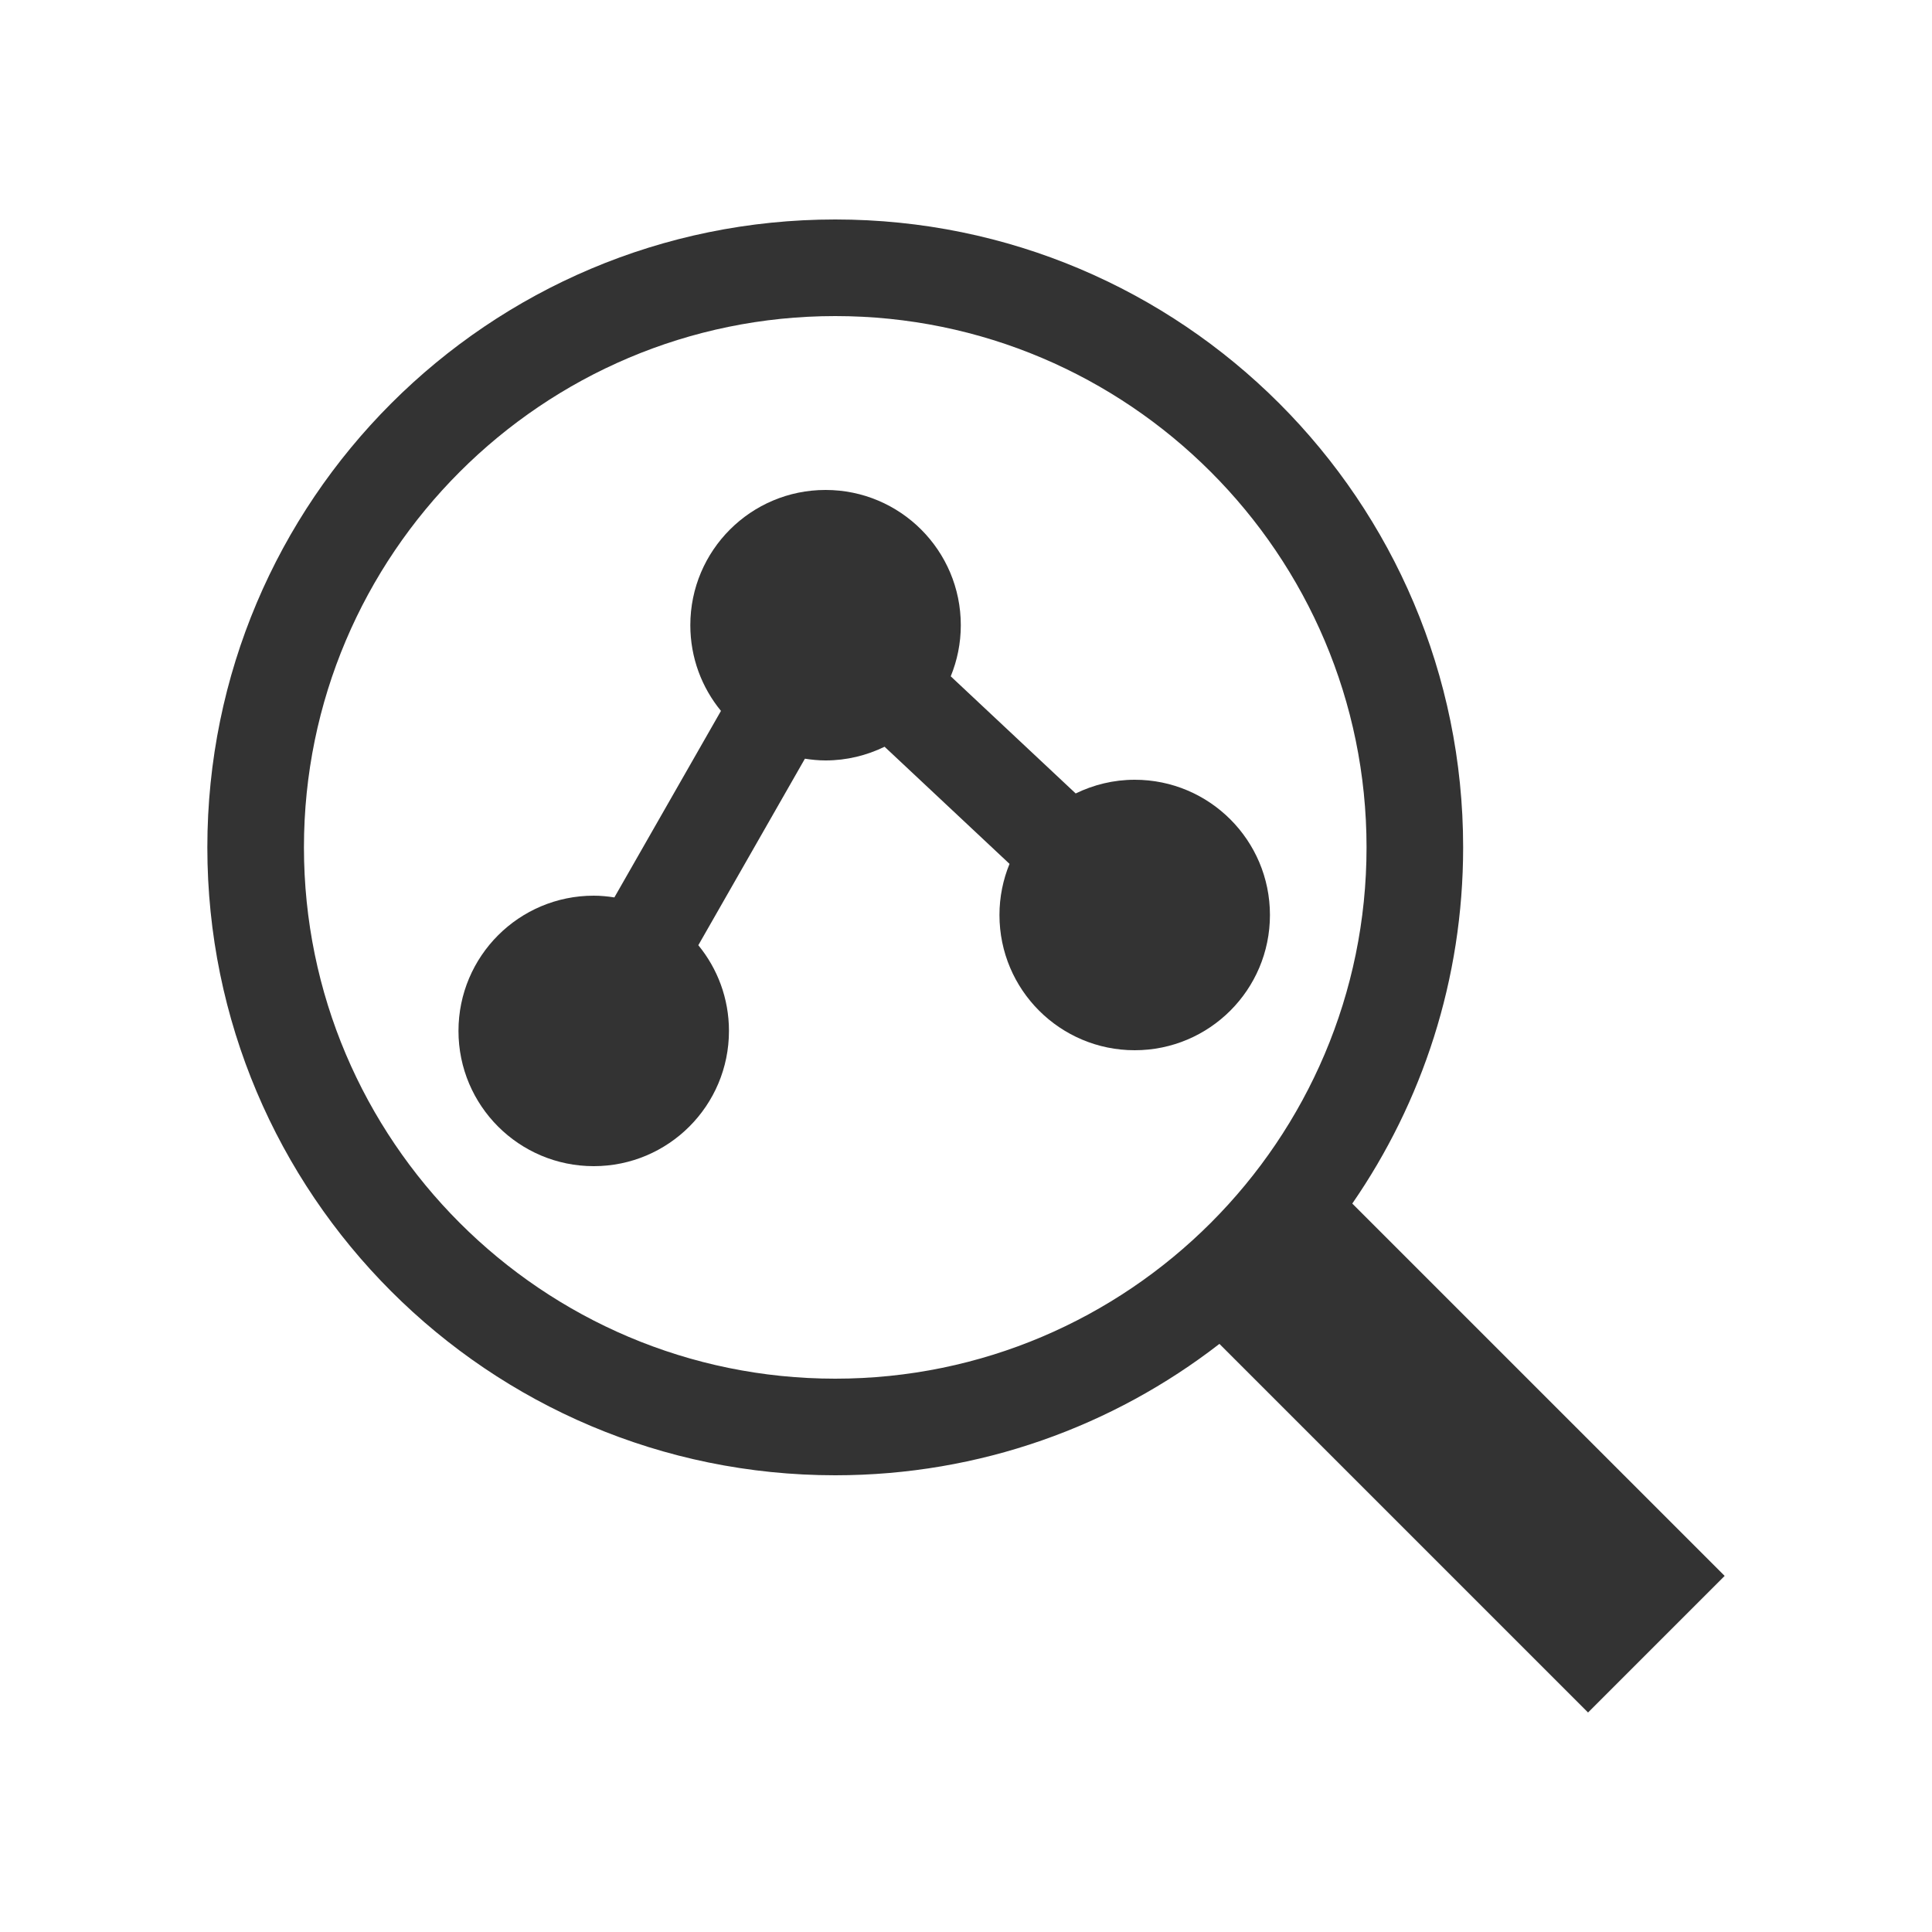
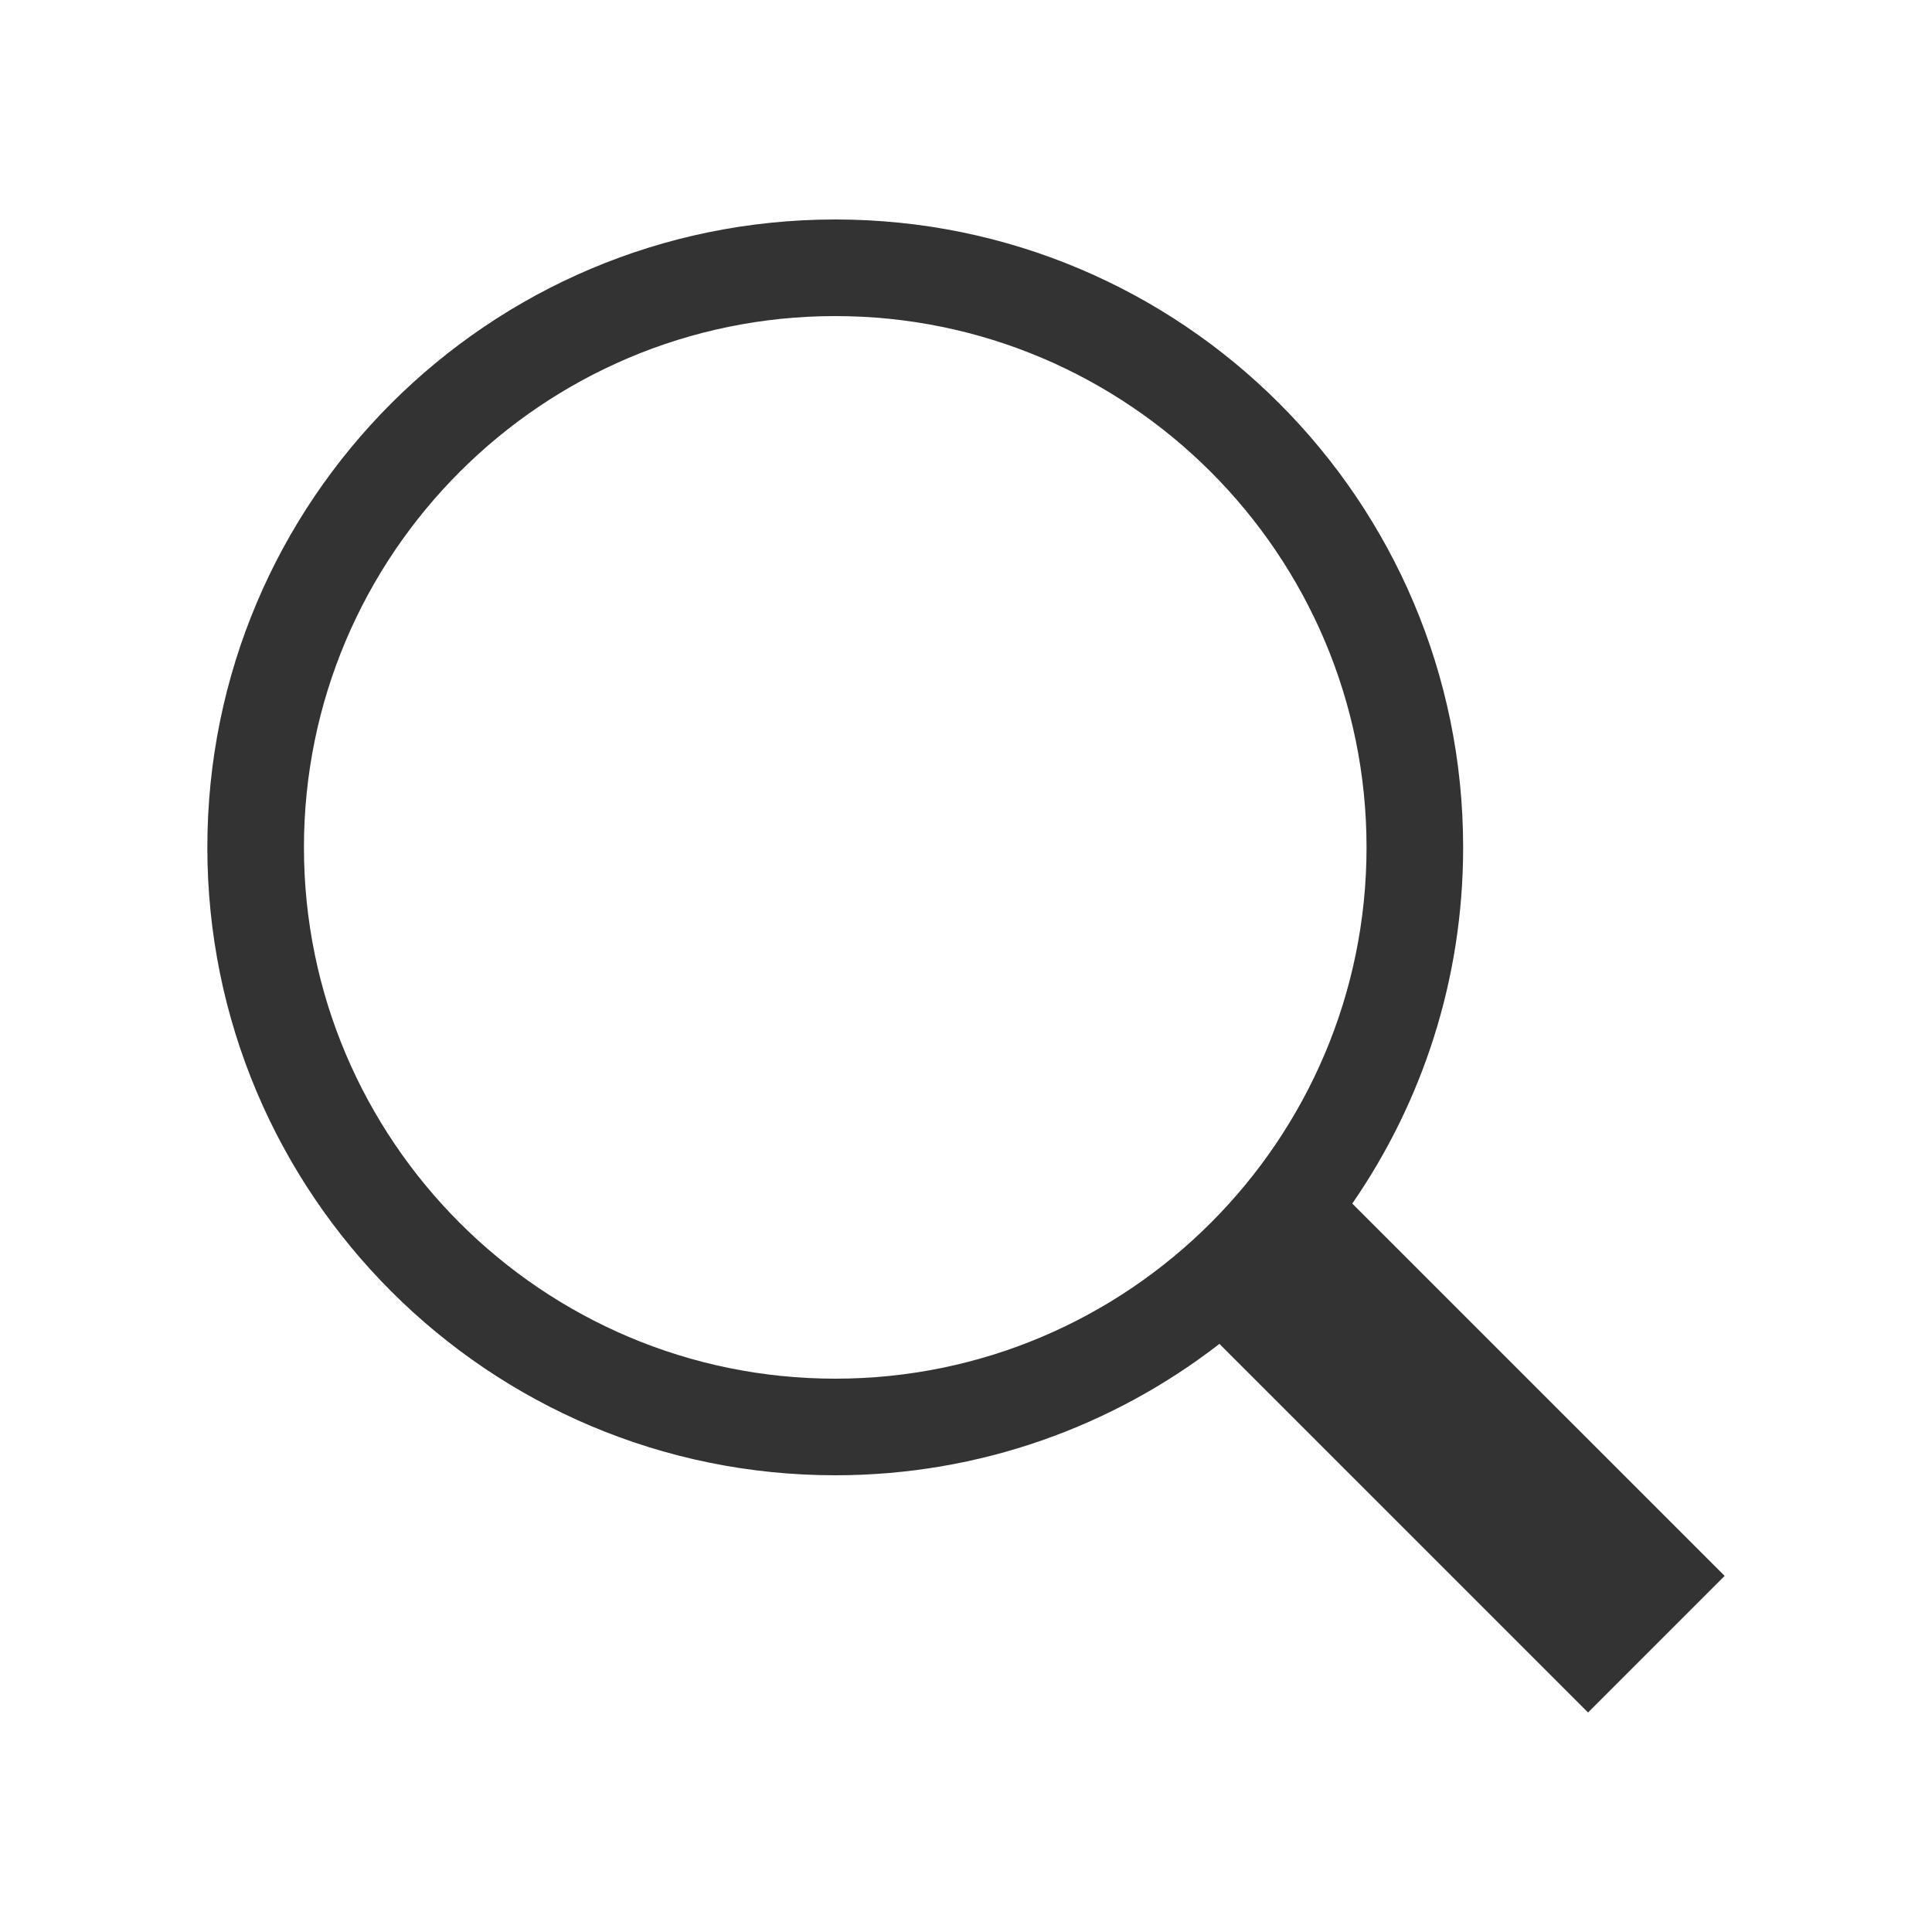
<svg xmlns="http://www.w3.org/2000/svg" fill="#333333" x="0px" y="0px" viewBox="0 0 100 100" xml:space="preserve">
-   <path d="M65.732,47.36c0-3.866-3.133-7-7-7c-1.097,0-2.131,0.26-3.055,0.709l-6.467-6.063c0.334-0.816,0.521-1.709,0.521-2.646 c0-3.866-3.133-7-7-7s-7,3.134-7,7c0,1.684,0.595,3.229,1.586,4.436l-5.517,9.654c-0.35-0.054-0.705-0.09-1.069-0.09 c-3.867,0-7,3.134-7,7s3.133,7,7,7s7-3.134,7-7c0-1.684-0.595-3.229-1.586-4.436l5.517-9.654c0.35,0.054,0.705,0.09,1.069,0.09 c1.097,0,2.131-0.26,3.055-0.709l6.467,6.063c-0.334,0.816-0.521,1.709-0.521,2.646c0,3.866,3.133,7,7,7S65.732,51.227,65.732,47.36 z" />
  <path d="M89.268,81.569L69.994,62.296c3.616-5.238,5.738-11.588,5.738-18.436c0-17.949-14.548-32.5-32.5-32.5 s-32.5,14.551-32.5,32.5s14.548,32.5,32.5,32.5c7.493,0,14.388-2.542,19.885-6.801l19.08,19.08L89.268,81.569z M15.732,43.86 c0-15.164,12.336-27.5,27.5-27.5s27.5,12.336,27.5,27.5s-12.336,27.5-27.5,27.5S15.732,59.024,15.732,43.86z" />
</svg>